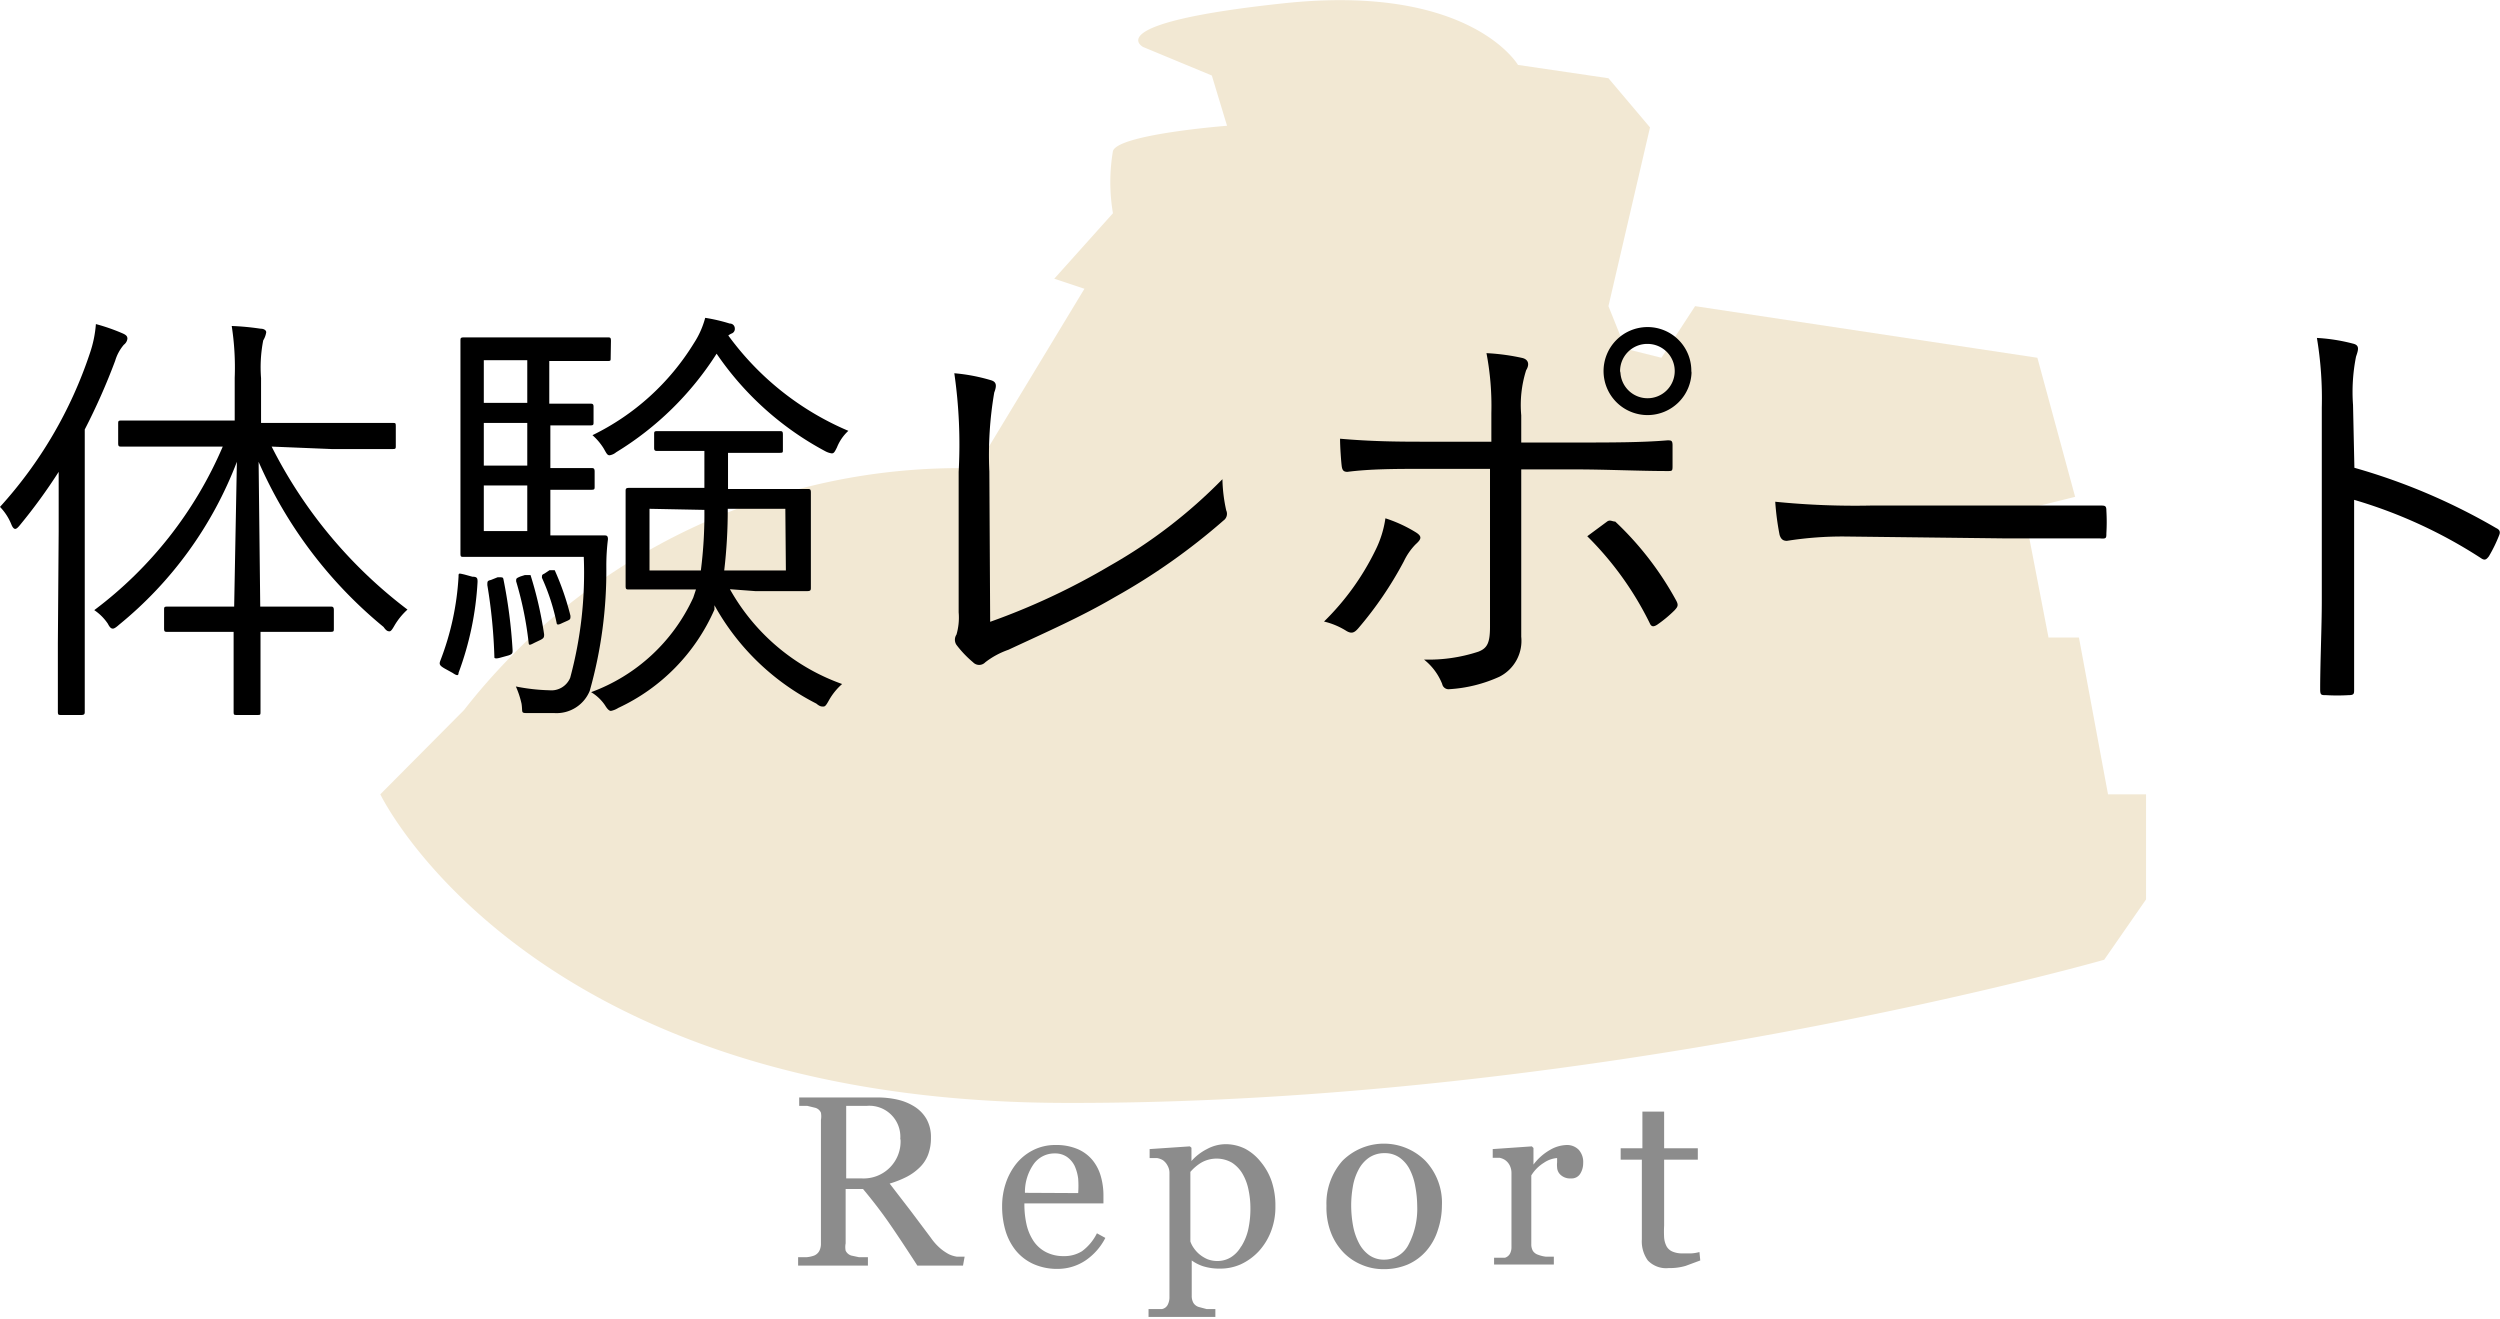
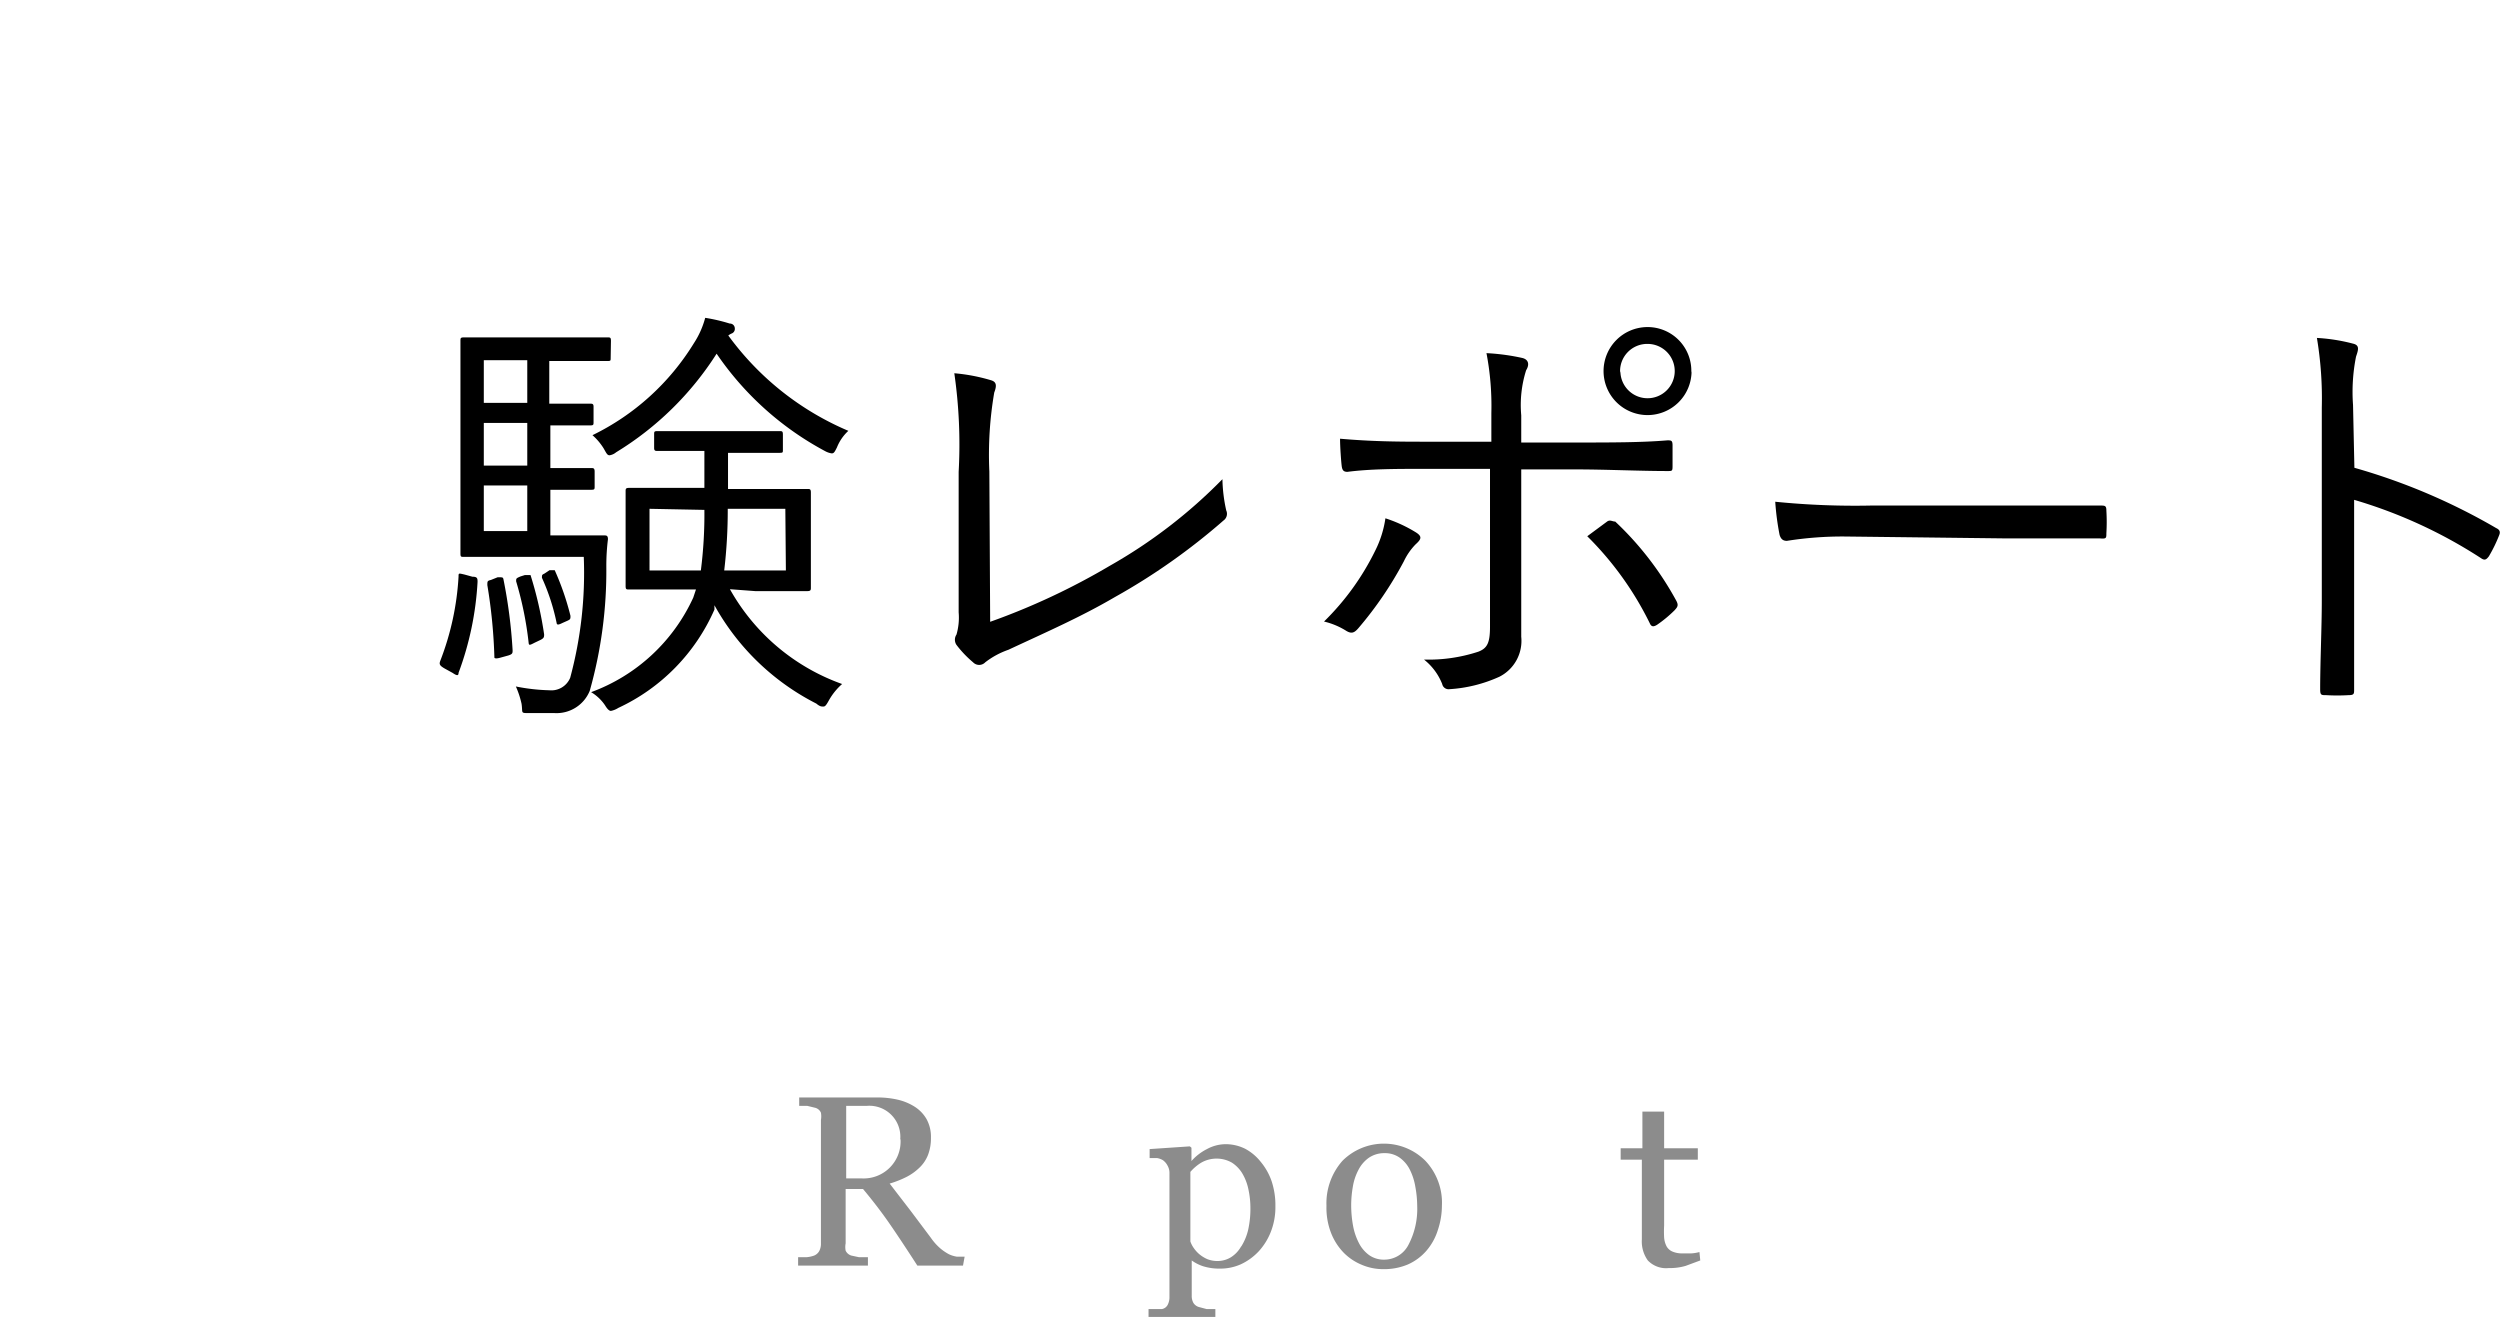
<svg xmlns="http://www.w3.org/2000/svg" viewBox="0 0 92.03 48.54">
  <defs>
    <style>.cls-1{fill:#f2e8d3;}.cls-2{fill:#8c8c8c;}</style>
  </defs>
  <title>nav-03_off</title>
  <g id="レイヤー_2" data-name="レイヤー 2">
    <g id="レイヤー_1-2" data-name="レイヤー 1">
-       <path class="cls-1" d="M14,29.24S19.4,40.52,39.08,40.6s38.38-5.27,38.38-5.27L79,33.11V29.24h-1.4l-1.07-5.77H75.41l-.91-4.71,1.89-.47L75,13.17l-12.6-1.9-1.24,1.9-1.32-.33-.63-1.57,1.53-6.58L59.21,2.88l-3.33-.49s-1.75-3-8.61-2.27-5.19,1.61-5.19,1.61l2.53,1.05.56,1.85s-4,.31-4.2.93a6.81,6.81,0,0,0,0,2.29l-2.16,2.41,1.11.37-4,6.61a23.15,23.15,0,0,0-18.84,8.9Z" />
-       <path d="M2.16,19.56c0-.58,0-1.44,0-2.19A20.07,20.07,0,0,1,.75,19.31c-.08.1-.14.16-.19.16s-.1-.06-.14-.16A2,2,0,0,0,0,18.66,15.85,15.85,0,0,0,3.31,13a4.27,4.27,0,0,0,.22-1.07,7,7,0,0,1,1,.35c.13.06.16.11.16.19a.33.33,0,0,1-.13.22,1.62,1.62,0,0,0-.32.59,23.37,23.37,0,0,1-1.12,2.53v7.88c0,1.7,0,2.42,0,2.5s0,.13-.13.13H2.26c-.11,0-.13,0-.13-.13s0-.8,0-2.5ZM10,16.44a17.27,17.27,0,0,0,5,6,2.48,2.48,0,0,0-.48.59c-.08.14-.13.21-.18.21s-.11,0-.22-.16A16.31,16.31,0,0,1,9.52,17l.06,5.33h.77c1.31,0,1.73,0,1.81,0s.13,0,.13.13v.67c0,.11,0,.13-.13.13s-.5,0-1.81,0H9.59c0,1.68,0,2.8,0,2.93s0,.13-.13.13H8.74c-.13,0-.14,0-.14-.13s0-1.25,0-2.93H8c-1.33,0-1.73,0-1.83,0s-.13,0-.13-.13v-.67c0-.11,0-.13.13-.13s.5,0,1.83,0h.62L8.72,17a14.32,14.32,0,0,1-4.34,6c-.11.1-.18.14-.22.14s-.1,0-.19-.18a1.83,1.83,0,0,0-.5-.5A14.79,14.79,0,0,0,8.2,16.44H6.72c-1.62,0-2.14,0-2.24,0s-.13,0-.13-.13v-.7c0-.11,0-.13.13-.13s.62,0,2.24,0H8.64V13.91A10,10,0,0,0,8.53,12a9.54,9.54,0,0,1,1.06.1c.13,0,.21.06.21.13a.79.79,0,0,1-.11.3,5.17,5.17,0,0,0-.08,1.39v1.65H12.2c1.62,0,2.16,0,2.26,0s.11,0,.11.13v.7c0,.11,0,.13-.11.13s-.64,0-2.26,0Z" />
      <path d="M17.39,21.23c.18,0,.19.06.19.19a11.37,11.37,0,0,1-.7,3.35c0,.11-.06.11-.22,0l-.29-.16c-.19-.11-.21-.16-.16-.29a10.13,10.13,0,0,0,.67-3.09c0-.14,0-.13.22-.08Zm5.09-8.05c0,.1,0,.11-.13.11s-.46,0-1.54,0h-.59v1.57h.06c1.06,0,1.36,0,1.44,0s.13,0,.13.11v.56c0,.11,0,.13-.13.13s-.38,0-1.46,0h0v1.57h.06c1.06,0,1.36,0,1.44,0s.13,0,.13.13v.54c0,.11,0,.13-.13.13s-.38,0-1.44,0h-.06v1.68h.54c1,0,1.36,0,1.44,0s.14,0,.14.14a7.91,7.91,0,0,0-.06,1,16.25,16.25,0,0,1-.61,4.58,1.32,1.32,0,0,1-1.3.82c-.29,0-.62,0-.94,0s-.22,0-.27-.34a3.32,3.32,0,0,0-.21-.64,7,7,0,0,0,1.23.14.75.75,0,0,0,.77-.46,14.82,14.82,0,0,0,.5-4.45H18.74c-1.15,0-1.55,0-1.66,0s-.13,0-.13-.13,0-.61,0-1.94V14.49c0-1.3,0-1.84,0-1.94s0-.13.13-.13.51,0,1.66,0h2.08c1.07,0,1.44,0,1.54,0s.13,0,.13.13Zm-3.07.08h-1.6v1.57h1.6Zm0,2.31h-1.6v1.57h1.6Zm0,2.3h-1.6v1.68h1.6Zm-1.09,3.38c.18,0,.19,0,.21.06a18.57,18.57,0,0,1,.34,2.63c0,.1,0,.14-.16.19l-.29.08c-.21.06-.22,0-.22,0a19.53,19.53,0,0,0-.26-2.67c0-.14,0-.16.13-.19Zm1-.08c.14,0,.18,0,.21,0a14.08,14.08,0,0,1,.5,2.18c0,.1,0,.14-.14.21l-.21.1c-.19.1-.21.1-.22,0A12.75,12.75,0,0,0,19,21.4c0-.11,0-.11.16-.18Zm.91-.18c.11,0,.14,0,.19,0A9.92,9.92,0,0,1,21,22.67c0,.11,0,.13-.11.18l-.18.08c-.16.08-.21.08-.22,0a7.79,7.79,0,0,0-.54-1.66c0-.11,0-.11.1-.16Zm6.64.7A7.69,7.69,0,0,0,31,25.18a2.29,2.29,0,0,0-.48.59c-.1.18-.14.24-.21.24s-.13,0-.26-.11a8.89,8.89,0,0,1-3.75-3.62l0,.16a7.16,7.16,0,0,1-3.54,3.62.8.8,0,0,1-.27.11c-.06,0-.13-.06-.22-.21a1.61,1.61,0,0,0-.51-.48A6.66,6.66,0,0,0,25.52,22l.1-.3h-.54c-1.36,0-1.82,0-1.92,0s-.13,0-.13-.13,0-.34,0-1.17V19.27c0-.83,0-1.09,0-1.18s0-.13.13-.13.56,0,1.92,0h.85V16.6H25.7c-1.09,0-1.41,0-1.49,0s-.13,0-.13-.11V16c0-.11,0-.13.13-.13s.4,0,1.49,0h1.5c1.09,0,1.39,0,1.49,0s.13,0,.13.13v.56c0,.1,0,.11-.13.11s-.4,0-1.49,0h-.4V18h1c1.36,0,1.83,0,1.92,0s.13,0,.13.13,0,.35,0,1.18v1.15c0,.83,0,1.09,0,1.17s0,.13-.13.13-.56,0-1.92,0Zm3.94-5.22c-.08.16-.11.22-.19.22a.7.7,0,0,1-.24-.08,11.25,11.25,0,0,1-4-3.59,11.45,11.45,0,0,1-3.7,3.63.49.49,0,0,1-.24.11c-.08,0-.11-.06-.21-.24a2.17,2.17,0,0,0-.42-.5,9,9,0,0,0,3.73-3.38,3.22,3.22,0,0,0,.42-.94,6.23,6.23,0,0,1,.9.21c.13,0,.19.1.19.18a.18.18,0,0,1-.1.18.58.58,0,0,0-.14.08,10.56,10.56,0,0,0,4.42,3.51A1.65,1.65,0,0,0,30.81,16.47Zm-6.9,2.26V21H25.8a16.33,16.33,0,0,0,.13-2.23Zm5,0H26.79A19.1,19.1,0,0,1,26.66,21h2.27Z" />
      <path d="M36.45,22.89a25.34,25.34,0,0,0,4.4-2.06A18.68,18.68,0,0,0,45,17.64a5.76,5.76,0,0,0,.14,1.15.3.3,0,0,1-.1.37,23.37,23.37,0,0,1-4,2.82c-1.23.72-2.46,1.26-3.92,1.94a3,3,0,0,0-.85.46.31.31,0,0,1-.45,0,3.92,3.92,0,0,1-.61-.64.34.34,0,0,1,0-.38,2.24,2.24,0,0,0,.08-.82l0-5.17a18.35,18.35,0,0,0-.16-3.63,6.67,6.67,0,0,1,1.36.26c.19.06.21.19.11.45a13.57,13.57,0,0,0-.18,2.91Z" />
      <path d="M52.11,19.59c.26.16.21.26,0,.45a2.3,2.3,0,0,0-.43.62A13.49,13.49,0,0,1,50,23.13c-.14.16-.24.21-.43.1a2.71,2.71,0,0,0-.83-.35,9.49,9.49,0,0,0,1.89-2.62A3.87,3.87,0,0,0,51,19.08,5.12,5.12,0,0,1,52.11,19.59Zm2.79-4.39A10.32,10.32,0,0,0,54.72,13a7.87,7.87,0,0,1,1.33.18c.22.06.26.24.13.45A4.24,4.24,0,0,0,56,15.29v1H58.1c1.15,0,2.34,0,3.28-.08.14,0,.19,0,.19.19s0,.5,0,.72,0,.22-.19.22c-1,0-2.29-.06-3.31-.06H56V20c0,1.36,0,2.42,0,3.44a1.48,1.48,0,0,1-.8,1.47,5.2,5.2,0,0,1-1.84.46.24.24,0,0,1-.27-.19,2.15,2.15,0,0,0-.67-.9,5.86,5.86,0,0,0,2-.29c.34-.13.43-.34.43-.93V17.26H52.34c-.9,0-1.89,0-2.74.11-.14,0-.19-.06-.21-.22s-.06-.69-.06-1c1.14.1,2.1.11,3,.11H54.9Zm4.26,4c.11-.08.19,0,.3,0a11.63,11.63,0,0,1,2.24,2.9c.1.18.06.24-.06.37A4.64,4.64,0,0,1,61,23c-.13.08-.21.08-.27-.06a11.85,11.85,0,0,0-2.3-3.2Zm3.11-5.54a1.62,1.62,0,1,1-1.62-1.62A1.61,1.61,0,0,1,62.26,13.72Zm-2.62,0a1,1,0,1,0,1-1A1,1,0,0,0,59.64,13.72Z" />
      <path d="M67.94,19.75a13.1,13.1,0,0,0-2.16.16c-.14,0-.22-.06-.27-.22a9.77,9.77,0,0,1-.16-1.22,29.27,29.27,0,0,0,3.54.14H73.8c1.1,0,2.29,0,3.5,0,.19,0,.24,0,.24.19a7,7,0,0,1,0,.83c0,.18,0,.21-.24.19-1.2,0-2.38,0-3.46,0Z" />
      <path d="M86.67,17.22a22.58,22.58,0,0,1,5.22,2.22c.13.06.16.14.11.26a5.25,5.25,0,0,1-.38.78c-.1.13-.16.16-.3.06a17.75,17.75,0,0,0-4.66-2.14v3.71c0,1,0,2.23,0,3.27,0,.16,0,.21-.21.21a6.9,6.9,0,0,1-.82,0c-.18,0-.22,0-.22-.22,0-1,.06-2.27.06-3.25V15a13.53,13.53,0,0,0-.18-2.56,6.66,6.66,0,0,1,1.33.21c.26.06.19.24.11.48a6.65,6.65,0,0,0-.11,1.78Z" />
      <path class="cls-2" d="M35.45,46.59H33.77q-.56-.87-1-1.51t-1-1.31h-.64v2a.7.7,0,0,0,0,.27.34.34,0,0,0,.21.18l.28.06.33,0v.31H29.38v-.31l.31,0a1.05,1.05,0,0,0,.28-.06.38.38,0,0,0,.19-.17.58.58,0,0,0,.06-.28V41.23a.78.78,0,0,0,0-.27.32.32,0,0,0-.21-.18l-.29-.07-.3,0v-.31h2.88a3.28,3.28,0,0,1,.74.08,2,2,0,0,1,.63.26,1.32,1.32,0,0,1,.44.46,1.35,1.35,0,0,1,.16.68,1.72,1.72,0,0,1-.11.64,1.31,1.31,0,0,1-.33.48,1.94,1.94,0,0,1-.47.33,3.65,3.65,0,0,1-.61.24l.77,1,.75,1a2.05,2.05,0,0,0,.35.39,1.8,1.8,0,0,0,.31.21,1.06,1.06,0,0,0,.29.09l.29,0Zm-2.31-4.65a1.14,1.14,0,0,0-1.24-1.23h-.75v2.67h.58a1.36,1.36,0,0,0,1.42-1.44Z" />
-       <path class="cls-2" d="M40.69,45.57a2.22,2.22,0,0,1-.73.83,1.84,1.84,0,0,1-1,.31,2.14,2.14,0,0,1-.92-.18,1.8,1.8,0,0,1-.65-.5,2.14,2.14,0,0,1-.38-.74,3.13,3.13,0,0,1-.12-.89,2.65,2.65,0,0,1,.13-.83,2.35,2.35,0,0,1,.39-.73,1.89,1.89,0,0,1,.62-.5,1.79,1.79,0,0,1,.83-.19,2,2,0,0,1,.81.15,1.45,1.45,0,0,1,.55.41,1.64,1.64,0,0,1,.3.58,2.56,2.56,0,0,1,.1.72v.29H37.71a3.38,3.38,0,0,0,.08.78,1.84,1.84,0,0,0,.26.61,1.23,1.23,0,0,0,.45.4,1.39,1.39,0,0,0,.66.15,1.22,1.22,0,0,0,.67-.18,1.82,1.82,0,0,0,.55-.66Zm-1-1.65a3.65,3.65,0,0,0,0-.53,1.63,1.63,0,0,0-.13-.47.89.89,0,0,0-.28-.33.76.76,0,0,0-.45-.13.94.94,0,0,0-.77.38,1.79,1.79,0,0,0-.33,1.07Z" />
      <path class="cls-2" d="M46.41,42.77a2.27,2.27,0,0,1,.4.71,2.81,2.81,0,0,1,.14.93,2.48,2.48,0,0,1-.17.94,2.3,2.3,0,0,1-.45.72,2.13,2.13,0,0,1-.65.47,1.84,1.84,0,0,1-.76.16,2,2,0,0,1-.64-.09,1.52,1.52,0,0,1-.41-.21h0v1.3a.52.52,0,0,0,.06.26.36.36,0,0,0,.19.15l.3.08.32,0v.29H42.28v-.29l.26,0,.23,0A.3.3,0,0,0,43,48a.59.59,0,0,0,.05-.26V43.16a.53.53,0,0,0-.07-.25.56.56,0,0,0-.17-.2.63.63,0,0,0-.22-.08l-.27,0V42.3l1.48-.1.06.05v.49h0a1.9,1.9,0,0,1,.57-.44,1.45,1.45,0,0,1,.67-.18,1.61,1.61,0,0,1,.74.17A1.83,1.83,0,0,1,46.41,42.77Zm-.72,3.12a2,2,0,0,0,.26-.63,3.56,3.56,0,0,0,.08-.8,3.26,3.26,0,0,0-.07-.66,1.89,1.89,0,0,0-.22-.59,1.23,1.23,0,0,0-.39-.41,1.14,1.14,0,0,0-1.13,0,1.69,1.69,0,0,0-.4.34v2.56a.94.94,0,0,0,.13.25,1.14,1.14,0,0,0,.2.22,1.24,1.24,0,0,0,.29.18,1,1,0,0,0,.39.07.94.94,0,0,0,.47-.13A1.1,1.1,0,0,0,45.69,45.88Z" />
      <path class="cls-2" d="M53.08,44.38a2.86,2.86,0,0,1-.15.9,2.14,2.14,0,0,1-.41.75,1.94,1.94,0,0,1-.7.52,2.26,2.26,0,0,1-.9.17,2,2,0,0,1-.79-.16,2,2,0,0,1-.67-.45,2.18,2.18,0,0,1-.46-.72,2.55,2.55,0,0,1-.17-1,2.36,2.36,0,0,1,.59-1.66,2.16,2.16,0,0,1,3.05,0A2.25,2.25,0,0,1,53.08,44.38Zm-.91,0a4,4,0,0,0-.07-.7,2.2,2.2,0,0,0-.2-.62,1.21,1.21,0,0,0-.37-.44.93.93,0,0,0-.56-.17,1,1,0,0,0-.58.17,1.23,1.23,0,0,0-.39.46,2,2,0,0,0-.2.61,4,4,0,0,0-.06.66,4.22,4.22,0,0,0,.07.78,2.26,2.26,0,0,0,.22.64,1.24,1.24,0,0,0,.38.44.94.94,0,0,0,.56.16,1,1,0,0,0,.87-.53A2.84,2.84,0,0,0,52.17,44.39Z" />
-       <path class="cls-2" d="M58.28,42.81a.73.73,0,0,1-.11.4.37.37,0,0,1-.34.17.51.51,0,0,1-.38-.13.39.39,0,0,1-.13-.28.88.88,0,0,1,0-.18l0-.16a1,1,0,0,0-.48.17,1.43,1.43,0,0,0-.47.47V45.8a.48.48,0,0,0,.06.25.36.36,0,0,0,.19.14,1.16,1.16,0,0,0,.28.07l.3,0v.29H55V46.3l.21,0,.19,0a.32.32,0,0,0,.18-.14.5.5,0,0,0,.06-.26V43.18a.61.61,0,0,0-.06-.27.53.53,0,0,0-.18-.21.59.59,0,0,0-.2-.08l-.25,0V42.3l1.44-.1.06.06v.61h0a2,2,0,0,1,.61-.54,1.28,1.28,0,0,1,.61-.18.6.6,0,0,1,.45.18A.67.67,0,0,1,58.28,42.81Z" />
      <path class="cls-2" d="M62.59,46.4l-.54.2a2.06,2.06,0,0,1-.62.08.93.93,0,0,1-.77-.28,1.2,1.2,0,0,1-.22-.78V42.69h-.78v-.42h.8V40.92h.8v1.35H62.5v.42H61.26v2.42a4.16,4.16,0,0,0,0,.45.84.84,0,0,0,.09.32.45.45,0,0,0,.21.19.9.9,0,0,0,.38.07l.32,0a1.45,1.45,0,0,0,.3-.05Z" />
    </g>
  </g>
</svg>